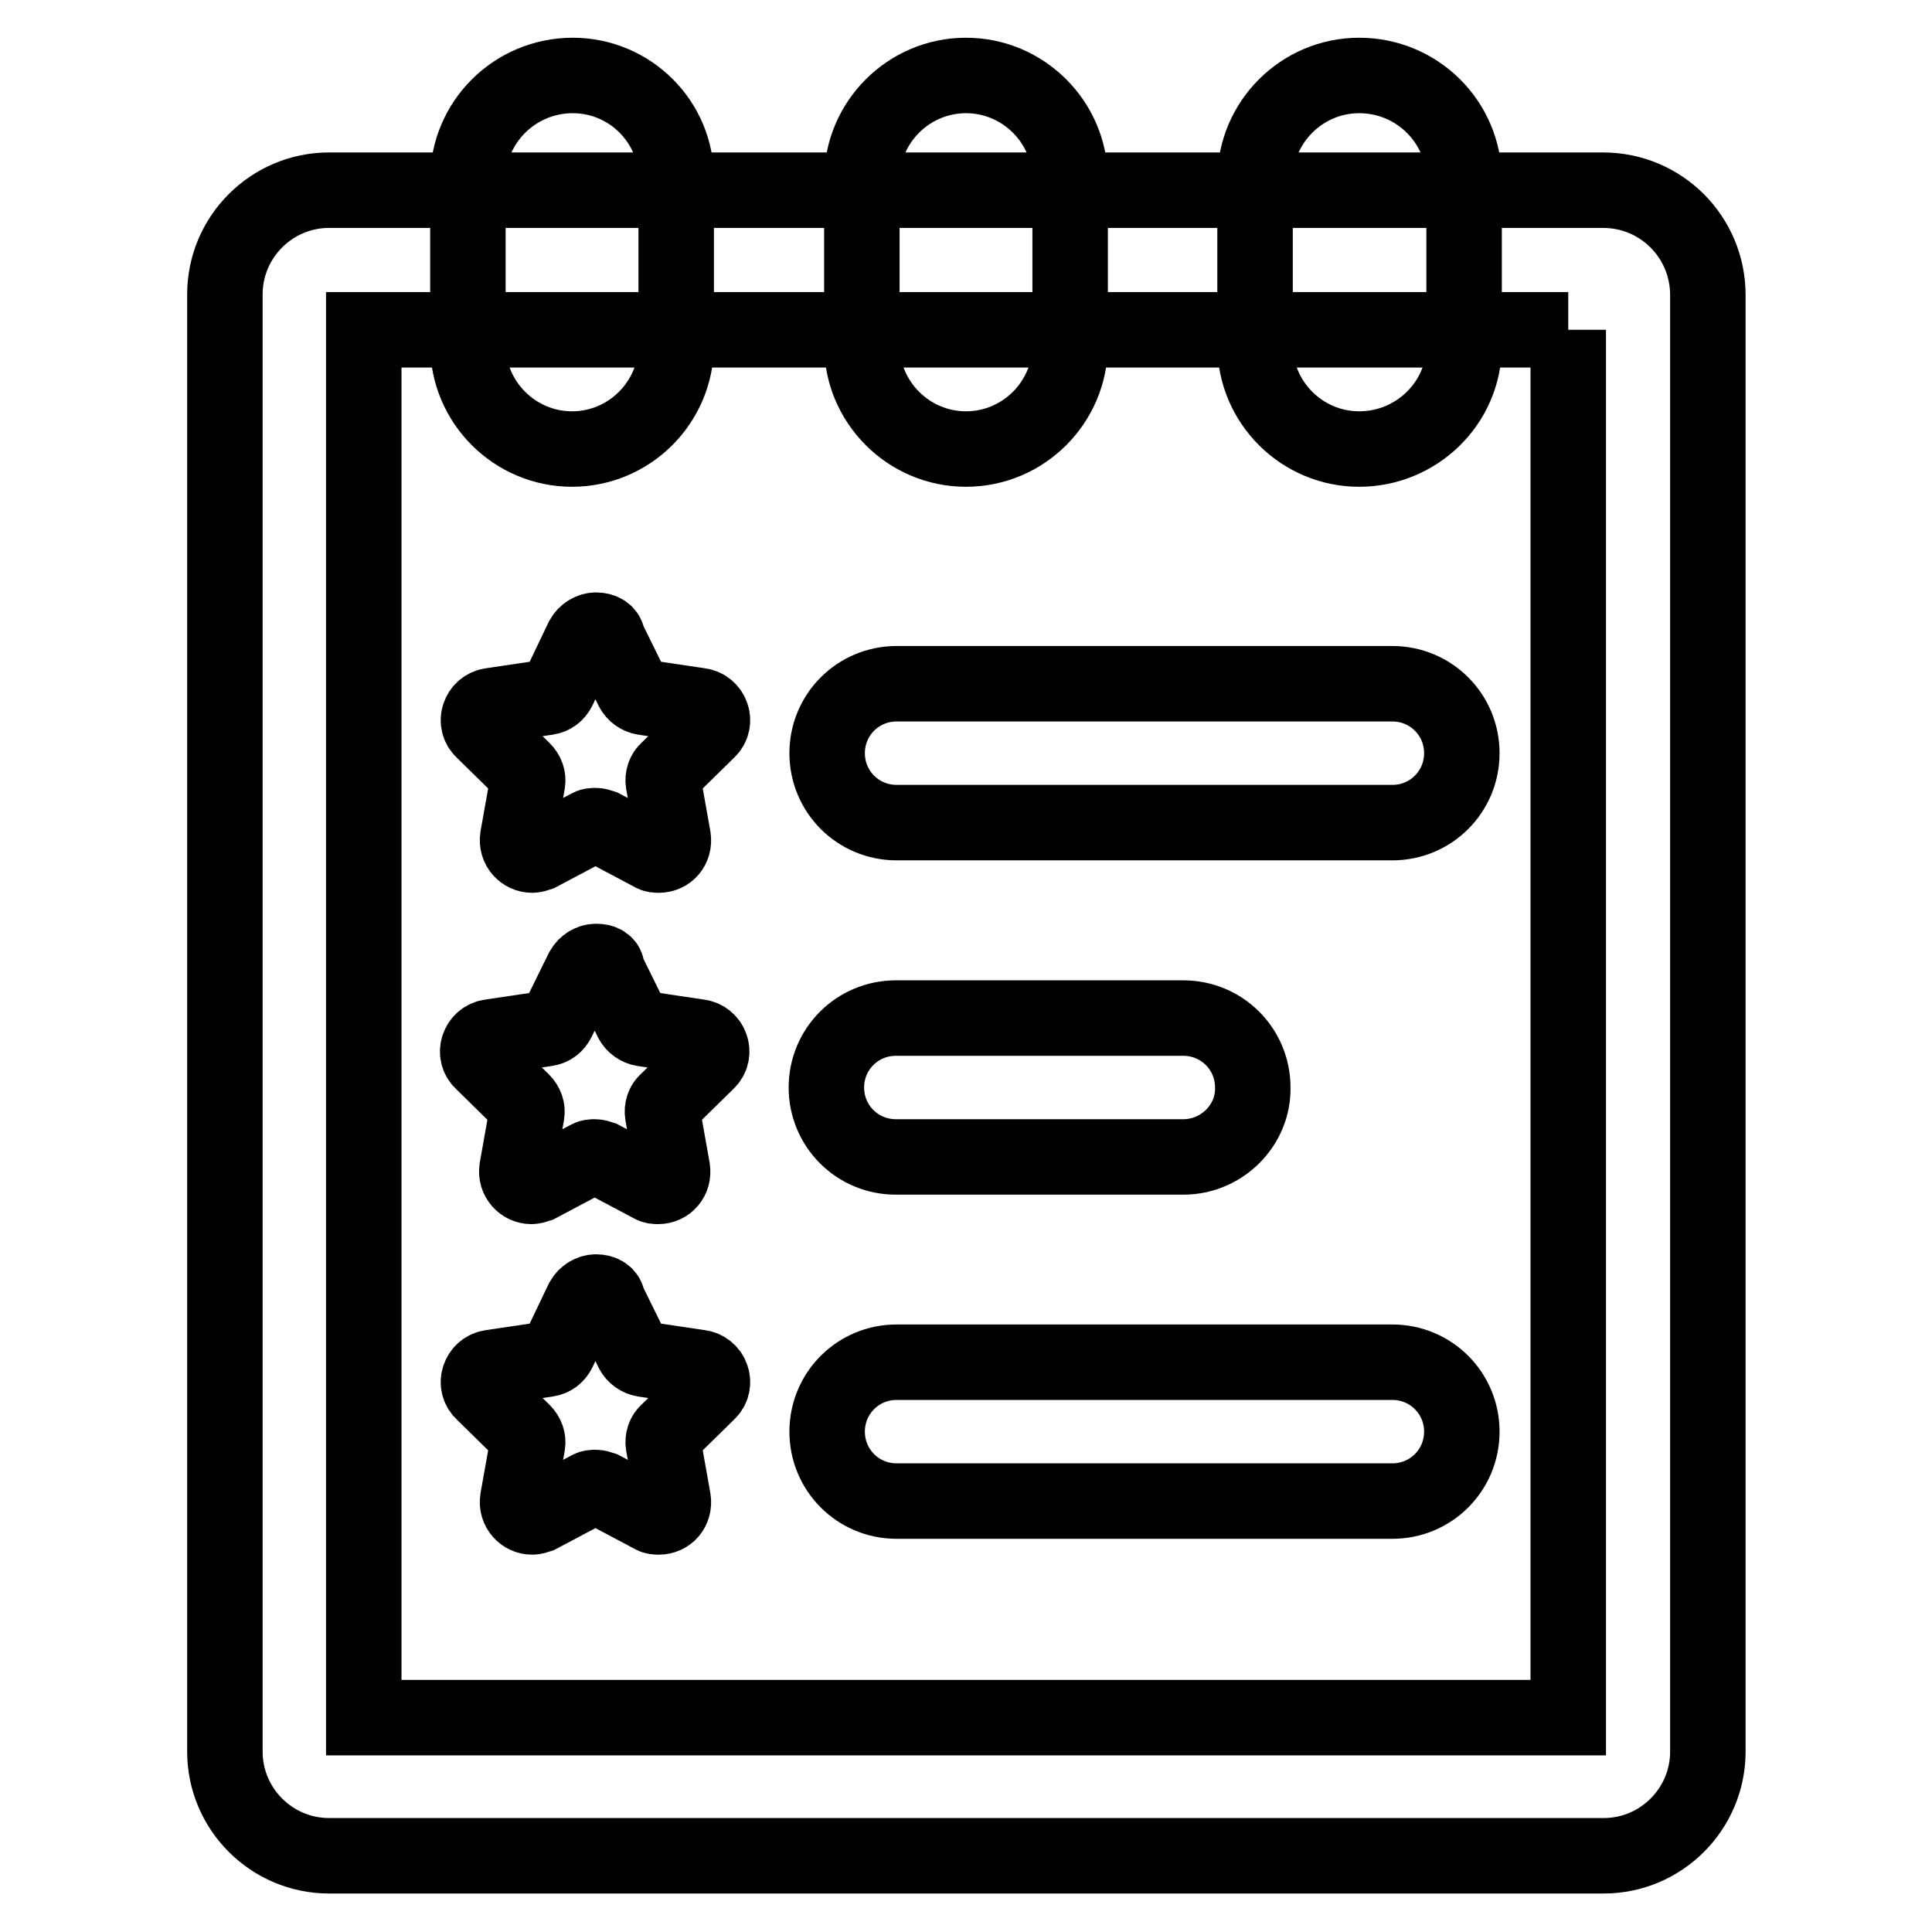
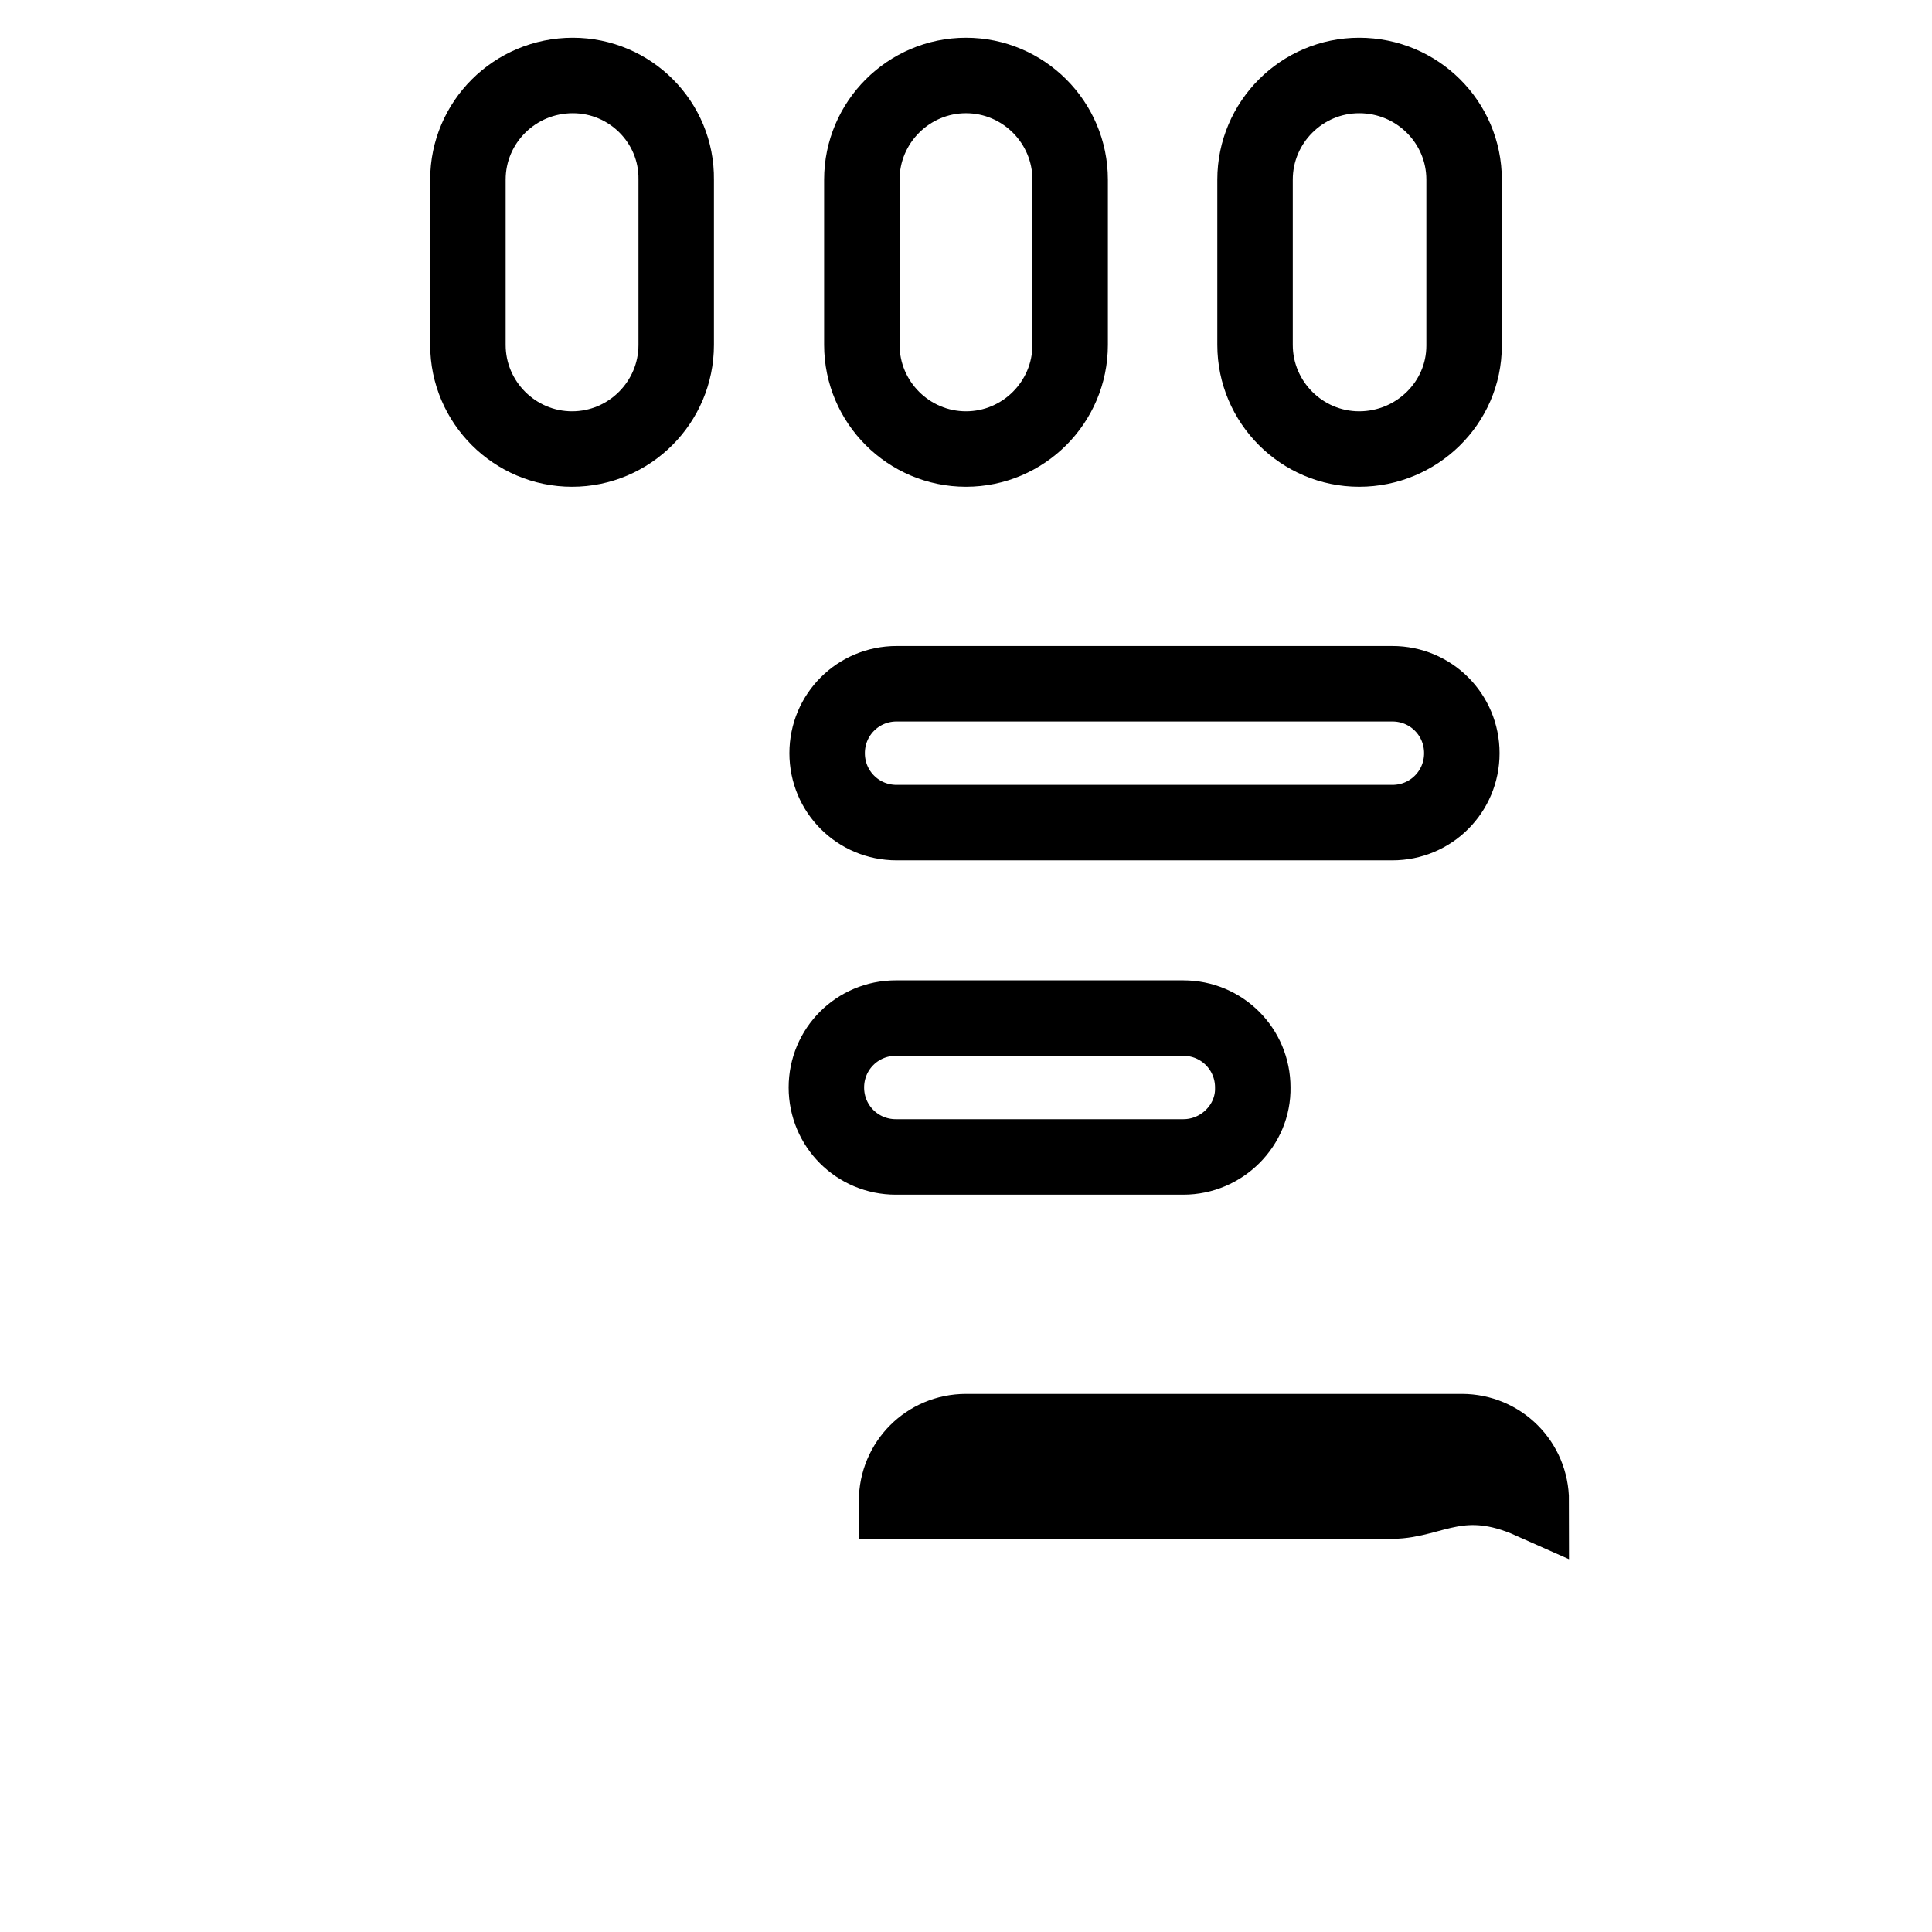
<svg xmlns="http://www.w3.org/2000/svg" version="1.1" x="0px" y="0px" viewBox="0 0 256 256" enable-background="new 0 0 256 256" xml:space="preserve">
  <g>
-     <path stroke-width="10" fill-opacity="0" stroke="#000000" d="M128,10c-7.6,0-13.8,6.2-13.8,13.8v21.9c0,7.6,6.2,13.8,13.8,13.8c7.6,0,13.8-6.2,13.8-13.8V23.8 C141.8,16.2,135.6,10,128,10z M75.9,10C68.2,10,62,16.2,62,23.8v21.9c0,7.6,6.2,13.8,13.8,13.8c7.6,0,13.8-6.2,13.8-13.8V23.8 C89.7,16.2,83.5,10,75.9,10z M180.1,10c-7.6,0-13.8,6.2-13.8,13.8v21.9c0,7.6,6.2,13.8,13.8,13.8S194,53.4,194,45.8V23.8 C194,16.2,187.8,10,180.1,10z M156.8,153.3h-38.1c-5.1,0-9.2-4.1-9.2-9.2c0-5.1,4.1-9.2,9.2-9.2h38.1c5.1,0,9.2,4.1,9.2,9.2 C166.1,149.1,161.9,153.3,156.8,153.3z M184.5,198.9h-65.7c-5.1,0-9.2-4.1-9.2-9.2c0-5.1,4.1-9.2,9.2-9.2h65.7 c5.1,0,9.2,4.1,9.2,9.2C193.7,194.8,189.6,198.9,184.5,198.9z M184.5,109h-65.7c-5.1,0-9.2-4.1-9.2-9.2s4.1-9.2,9.2-9.2h65.7 c5.1,0,9.2,4.1,9.2,9.2S189.6,109,184.5,109z" />
-     <path stroke-width="10" fill-opacity="0" stroke="#000000" d="M207.8,43.7v183.9H48.2V43.7H207.8 M212.4,25.2H43.6c-7.6,0-13.8,6.2-13.8,13.8v193.1 c0,7.6,6.2,13.8,13.8,13.8h168.9c7.6,0,13.8-6.2,13.8-13.8V39.1C226.3,31.4,220.1,25.2,212.4,25.2z" />
-     <path stroke-width="10" fill-opacity="0" stroke="#000000" d="M79,83.5c-0.7,0-1.4,0.4-1.8,1.1L74,91.3c-0.3,0.6-0.8,1-1.5,1.1l-7.4,1.1c-1.6,0.2-2.3,2.2-1.1,3.3 l5.3,5.2c0.5,0.5,0.7,1.1,0.6,1.7l-1.3,7.3c-0.2,1.3,0.8,2.3,1.9,2.3c0.3,0,0.6-0.1,0.9-0.2l6.6-3.5c0.3-0.2,0.6-0.2,0.9-0.2 c0.3,0,0.6,0.1,0.9,0.2l6.6,3.5c0.3,0.2,0.6,0.2,0.9,0.2c1.2,0,2.1-1,1.9-2.3l-1.3-7.3c-0.1-0.6,0.1-1.3,0.6-1.7l5.3-5.2 c1.2-1.1,0.5-3.1-1.1-3.3l-7.4-1.1c-0.6-0.1-1.2-0.5-1.5-1.1l-3.3-6.7C80.5,83.9,79.8,83.5,79,83.5z M79,127.4 c-0.7,0-1.4,0.4-1.8,1.1l-3.3,6.7c-0.3,0.6-0.8,1-1.5,1.1l-7.4,1.1c-1.6,0.2-2.3,2.2-1.1,3.3l5.3,5.2c0.5,0.5,0.7,1.1,0.6,1.7 l-1.3,7.3c-0.2,1.3,0.8,2.3,1.9,2.3c0.3,0,0.6-0.1,0.9-0.2l6.6-3.5c0.3-0.2,0.6-0.2,0.9-0.2c0.3,0,0.6,0.1,0.9,0.2l6.6,3.5 c0.3,0.2,0.6,0.2,0.9,0.2c1.2,0,2.1-1,1.9-2.3l-1.3-7.3c-0.1-0.6,0.1-1.3,0.6-1.7l5.3-5.2c1.2-1.1,0.5-3.1-1.1-3.3l-7.4-1.1 c-0.6-0.1-1.2-0.5-1.5-1.1l-3.3-6.7C80.5,127.7,79.8,127.4,79,127.4z M79,171.2c-0.7,0-1.4,0.4-1.8,1.1L74,179 c-0.3,0.6-0.8,1-1.5,1.1l-7.4,1.1c-1.6,0.2-2.3,2.2-1.1,3.3l5.3,5.2c0.5,0.5,0.7,1.1,0.6,1.7l-1.3,7.3c-0.2,1.3,0.8,2.3,1.9,2.3 c0.3,0,0.6-0.1,0.9-0.2l6.6-3.5c0.3-0.2,0.6-0.2,0.9-0.2c0.3,0,0.6,0.1,0.9,0.2l6.6,3.5c0.3,0.2,0.6,0.2,0.9,0.2 c1.2,0,2.1-1,1.9-2.3l-1.3-7.3c-0.1-0.6,0.1-1.3,0.6-1.7l5.3-5.2c1.2-1.1,0.5-3.1-1.1-3.3l-7.4-1.1c-0.6-0.1-1.2-0.5-1.5-1.1 l-3.3-6.7C80.5,171.6,79.8,171.2,79,171.2z" />
+     <path stroke-width="10" fill-opacity="0" stroke="#000000" d="M128,10c-7.6,0-13.8,6.2-13.8,13.8v21.9c0,7.6,6.2,13.8,13.8,13.8c7.6,0,13.8-6.2,13.8-13.8V23.8 C141.8,16.2,135.6,10,128,10z M75.9,10C68.2,10,62,16.2,62,23.8v21.9c0,7.6,6.2,13.8,13.8,13.8c7.6,0,13.8-6.2,13.8-13.8V23.8 C89.7,16.2,83.5,10,75.9,10z M180.1,10c-7.6,0-13.8,6.2-13.8,13.8v21.9c0,7.6,6.2,13.8,13.8,13.8S194,53.4,194,45.8V23.8 C194,16.2,187.8,10,180.1,10z M156.8,153.3h-38.1c-5.1,0-9.2-4.1-9.2-9.2c0-5.1,4.1-9.2,9.2-9.2h38.1c5.1,0,9.2,4.1,9.2,9.2 C166.1,149.1,161.9,153.3,156.8,153.3z M184.5,198.9h-65.7c0-5.1,4.1-9.2,9.2-9.2h65.7 c5.1,0,9.2,4.1,9.2,9.2C193.7,194.8,189.6,198.9,184.5,198.9z M184.5,109h-65.7c-5.1,0-9.2-4.1-9.2-9.2s4.1-9.2,9.2-9.2h65.7 c5.1,0,9.2,4.1,9.2,9.2S189.6,109,184.5,109z" />
  </g>
</svg>